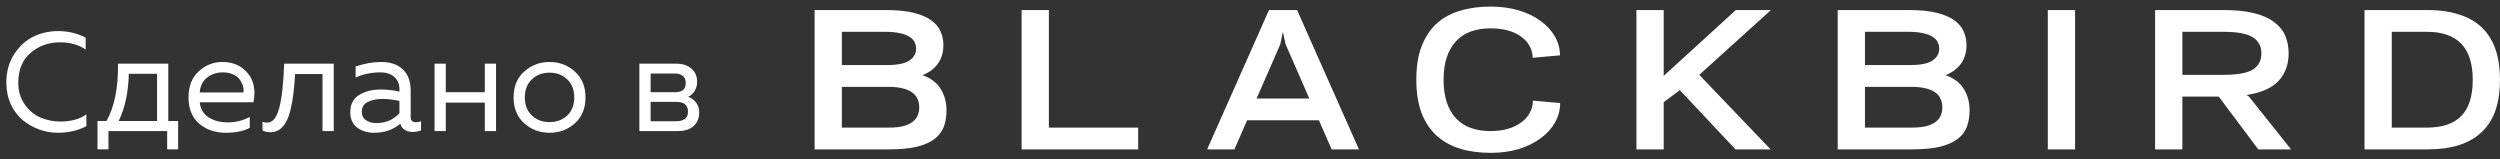
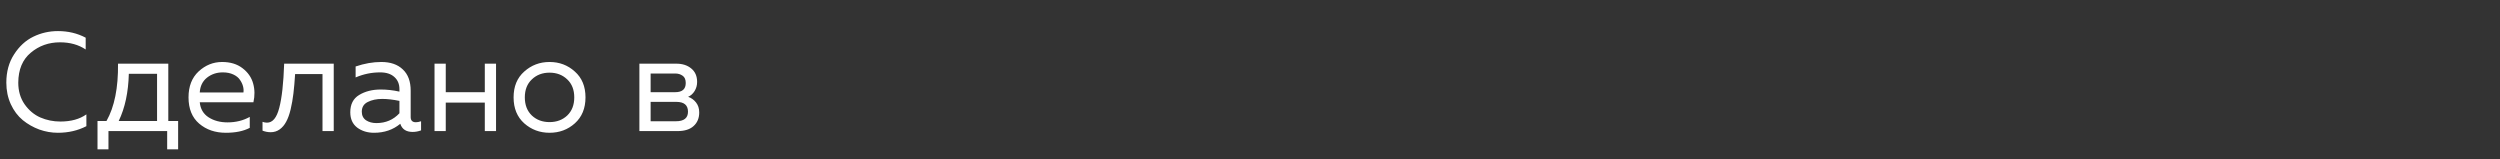
<svg xmlns="http://www.w3.org/2000/svg" width="267" height="17" viewBox="0 0 267 17" fill="none">
  <rect x="0" y="0" width="267" height="17" fill="#333333" stroke="none" />
-   <path d="M87 15.953V1.074H94.618C95.816 1.074 96.809 1.174 97.6 1.372C98.39 1.57 99.018 1.843 99.482 2.19C99.947 2.525 100.273 2.922 100.459 3.381C100.656 3.827 100.755 4.304 100.755 4.813C100.755 5.594 100.557 6.257 100.162 6.803C99.779 7.336 99.232 7.745 98.524 8.03C99.43 8.353 100.081 8.849 100.476 9.518C100.883 10.175 101.086 10.932 101.086 11.787C101.086 12.419 100.993 12.996 100.807 13.517C100.621 14.025 100.29 14.465 99.814 14.837C99.349 15.197 98.715 15.476 97.913 15.674C97.123 15.86 96.118 15.953 94.897 15.953H87ZM89.911 9.276V13.628H94.897C95.502 13.628 96.013 13.579 96.432 13.48C96.85 13.368 97.187 13.219 97.443 13.033C97.71 12.835 97.896 12.605 98.001 12.345C98.117 12.072 98.175 11.781 98.175 11.471C98.175 11.149 98.117 10.857 98.001 10.597C97.896 10.324 97.71 10.088 97.443 9.89C97.187 9.692 96.85 9.543 96.432 9.444C96.013 9.332 95.502 9.276 94.897 9.276H89.911ZM97.844 5.203C97.844 4.943 97.786 4.701 97.669 4.478C97.553 4.255 97.367 4.069 97.111 3.92C96.867 3.759 96.536 3.635 96.118 3.548C95.711 3.449 95.211 3.399 94.618 3.399H89.911V6.952H94.793C95.909 6.939 96.693 6.772 97.146 6.449C97.611 6.127 97.844 5.712 97.844 5.203ZM109.109 1.074H112.02V13.628H121.556V15.953H109.109V1.074ZM145.135 15.953H142.223L140.863 12.847H133.193L131.833 15.953H128.921L135.529 1.074H138.527L145.135 15.953ZM134.204 10.523H139.835L137.307 4.738L137.011 3.381L136.732 4.738L134.204 10.523ZM166.622 11.006C166.622 11.738 166.441 12.426 166.082 13.07C165.721 13.715 165.21 14.279 164.547 14.763C163.896 15.246 163.118 15.631 162.211 15.916C161.305 16.189 160.299 16.325 159.195 16.325C157.998 16.325 156.912 16.177 155.935 15.879C154.959 15.581 154.122 15.116 153.425 14.484C152.739 13.852 152.204 13.046 151.821 12.066C151.449 11.074 151.263 9.89 151.263 8.514C151.263 7.125 151.449 5.941 151.821 4.961C152.204 3.97 152.739 3.157 153.425 2.525C154.122 1.893 154.959 1.434 155.935 1.149C156.912 0.851 157.998 0.702 159.195 0.702C160.299 0.702 161.305 0.839 162.211 1.112C163.129 1.384 163.908 1.763 164.547 2.246C165.198 2.717 165.704 3.269 166.064 3.901C166.424 4.534 166.605 5.203 166.605 5.91L163.693 6.17C163.681 5.699 163.565 5.271 163.345 4.887C163.135 4.503 162.833 4.174 162.438 3.901C162.054 3.616 161.584 3.399 161.026 3.25C160.479 3.102 159.869 3.027 159.195 3.027C158.416 3.027 157.714 3.139 157.086 3.362C156.47 3.585 155.947 3.926 155.517 4.385C155.087 4.844 154.755 5.414 154.523 6.096C154.29 6.778 154.174 7.584 154.174 8.514C154.174 9.444 154.29 10.256 154.523 10.95C154.755 11.632 155.087 12.203 155.517 12.661C155.947 13.108 156.47 13.443 157.086 13.666C157.714 13.889 158.416 14 159.195 14C159.881 14 160.503 13.92 161.061 13.759C161.619 13.585 162.089 13.356 162.473 13.07C162.868 12.785 163.17 12.444 163.379 12.048C163.6 11.651 163.711 11.217 163.711 10.746L166.622 11.006ZM174.77 15.953V1.074H177.682V8.105L185.387 1.074H189.136L181.482 7.993L189.101 15.953H185.353L179.408 9.63L177.682 10.913V15.953H174.77ZM196.266 15.953V1.074H203.884C205.082 1.074 206.075 1.174 206.866 1.372C207.656 1.57 208.283 1.843 208.748 2.19C209.213 2.525 209.538 2.922 209.725 3.381C209.922 3.827 210.021 4.304 210.021 4.813C210.021 5.594 209.824 6.257 209.428 6.803C209.045 7.336 208.499 7.745 207.79 8.03C208.696 8.353 209.347 8.849 209.742 9.518C210.149 10.175 210.352 10.932 210.352 11.787C210.352 12.419 210.26 12.996 210.073 13.517C209.887 14.025 209.556 14.465 209.08 14.837C208.614 15.197 207.981 15.476 207.179 15.674C206.389 15.86 205.384 15.953 204.163 15.953H196.266ZM199.177 9.276V13.628H204.163C204.768 13.628 205.279 13.579 205.698 13.48C206.116 13.368 206.453 13.219 206.709 13.033C206.976 12.835 207.162 12.605 207.267 12.345C207.383 12.072 207.441 11.781 207.441 11.471C207.441 11.149 207.383 10.857 207.267 10.597C207.162 10.324 206.976 10.088 206.709 9.89C206.453 9.692 206.116 9.543 205.698 9.444C205.279 9.332 204.768 9.276 204.163 9.276H199.177ZM207.11 5.203C207.11 4.943 207.052 4.701 206.935 4.478C206.819 4.255 206.633 4.069 206.377 3.92C206.133 3.759 205.802 3.635 205.384 3.548C204.977 3.449 204.477 3.399 203.884 3.399H199.177V6.952H204.059C205.174 6.939 205.959 6.772 206.412 6.449C206.877 6.127 207.11 5.712 207.11 5.203ZM218.706 15.953V1.074H221.617V15.953H218.706ZM230.166 15.953V1.074H237.523C238.755 1.074 239.807 1.18 240.678 1.391C241.562 1.601 242.277 1.911 242.823 2.32C243.38 2.717 243.788 3.201 244.043 3.771C244.299 4.342 244.426 4.986 244.426 5.705C244.426 6.883 244.072 7.857 243.363 8.625C242.666 9.394 241.521 9.903 239.929 10.15L240.173 10.299L244.688 15.953H241.184L236.965 10.318H233.077V15.953H230.166ZM241.515 5.705C241.515 4.937 241.207 4.36 240.591 3.976C239.975 3.591 238.952 3.399 237.523 3.399H233.077V7.993H237.523C238.952 7.993 239.975 7.807 240.591 7.435C241.207 7.051 241.515 6.474 241.515 5.705ZM252.53 1.074H259.207C260.567 1.074 261.735 1.242 262.711 1.577C263.699 1.899 264.507 2.376 265.135 3.009C265.773 3.641 266.244 4.422 266.547 5.352C266.849 6.27 267 7.324 267 8.514C267 9.704 266.849 10.764 266.547 11.694C266.244 12.612 265.773 13.387 265.135 14.019C264.507 14.651 263.699 15.135 262.711 15.47C261.735 15.792 260.567 15.953 259.207 15.953H252.53V1.074ZM264.089 8.514C264.089 5.104 262.461 3.399 259.207 3.399H255.442V13.628H259.207C260.846 13.628 262.066 13.213 262.868 12.382C263.681 11.552 264.089 10.262 264.089 8.514Z" fill="white" />
  <path d="M0.676 8.825C0.676 7.665 0.951 6.66 1.501 5.81C2.051 4.95 2.736 4.32 3.556 3.92C4.376 3.52 5.256 3.32 6.196 3.32C7.276 3.32 8.261 3.555 9.151 4.025V5.285C8.391 4.775 7.476 4.52 6.406 4.52C5.206 4.52 4.166 4.89 3.286 5.63C2.406 6.36 1.961 7.425 1.951 8.825C1.951 9.715 2.176 10.485 2.626 11.135C3.086 11.785 3.646 12.255 4.306 12.545C4.976 12.835 5.691 12.98 6.451 12.98C7.581 12.98 8.506 12.725 9.226 12.215V13.475C8.316 13.945 7.301 14.18 6.181 14.18C5.511 14.18 4.851 14.065 4.201 13.835C3.551 13.595 2.961 13.26 2.431 12.83C1.901 12.39 1.476 11.825 1.156 11.135C0.836 10.435 0.676 9.665 0.676 8.825ZM11.584 15.95H10.414V12.92H11.374C12.224 11.42 12.634 9.38 12.604 6.8H17.974V12.92H19.024V15.95H17.854V14H11.584V15.95ZM13.759 7.88C13.709 9.85 13.349 11.53 12.679 12.92H16.774V7.88H13.759ZM20.134 10.4C20.134 9.22 20.494 8.295 21.215 7.625C21.945 6.955 22.779 6.62 23.72 6.62C24.599 6.62 25.325 6.84 25.895 7.28C26.474 7.72 26.855 8.265 27.035 8.915C27.215 9.555 27.224 10.225 27.064 10.925H21.334C21.404 11.635 21.72 12.17 22.279 12.53C22.84 12.89 23.515 13.07 24.305 13.07C25.184 13.07 25.974 12.875 26.674 12.485V13.655C26.005 14.005 25.154 14.18 24.125 14.18C22.985 14.18 22.035 13.855 21.274 13.205C20.515 12.555 20.134 11.62 20.134 10.4ZM26 9.875C26.029 9.665 26.015 9.445 25.954 9.215C25.895 8.985 25.785 8.755 25.625 8.525C25.474 8.295 25.239 8.105 24.919 7.955C24.599 7.805 24.224 7.73 23.794 7.73C23.145 7.73 22.579 7.92 22.099 8.3C21.63 8.68 21.375 9.205 21.334 9.875H26ZM31.518 7.91C31.468 8.7 31.408 9.39 31.338 9.98C31.268 10.57 31.168 11.14 31.038 11.69C30.908 12.23 30.748 12.67 30.558 13.01C30.378 13.35 30.148 13.62 29.868 13.82C29.588 14.02 29.268 14.12 28.908 14.12C28.618 14.12 28.328 14.065 28.038 13.955V13.01C28.198 13.07 28.358 13.1 28.518 13.1C29.118 13.1 29.553 12.575 29.823 11.525C30.103 10.465 30.278 8.89 30.348 6.8H35.643V14H34.443V7.91H31.518ZM43.86 12.5C43.86 12.87 44.045 13.055 44.415 13.055C44.575 13.055 44.76 13.02 44.97 12.95V13.925C44.67 14.035 44.37 14.09 44.07 14.09C43.38 14.09 42.94 13.8 42.75 13.22C41.98 13.86 41.045 14.18 39.945 14.18C39.245 14.18 38.645 13.995 38.145 13.625C37.655 13.245 37.41 12.7 37.41 11.99C37.41 11.14 37.725 10.525 38.355 10.145C38.995 9.755 39.765 9.56 40.665 9.56C41.325 9.56 41.99 9.635 42.66 9.785V9.53C42.66 8.98 42.48 8.545 42.12 8.225C41.76 7.895 41.255 7.73 40.605 7.73C39.695 7.73 38.82 7.91 37.98 8.27V7.1C38.92 6.78 39.835 6.62 40.725 6.62C41.705 6.62 42.47 6.885 43.02 7.415C43.58 7.935 43.86 8.69 43.86 9.68V12.5ZM38.64 11.93C38.64 12.33 38.79 12.635 39.09 12.845C39.4 13.045 39.77 13.145 40.2 13.145C41.19 13.145 42.01 12.795 42.66 12.095V10.775C41.98 10.635 41.37 10.565 40.83 10.565C40.22 10.565 39.7 10.675 39.27 10.895C38.85 11.105 38.64 11.45 38.64 11.93ZM47.607 14H46.407V6.8H47.607V9.845H51.777V6.8H52.977V14H51.777V10.955H47.607V14ZM55.991 13.175C55.231 12.495 54.851 11.57 54.851 10.4C54.851 9.23 55.231 8.31 55.991 7.64C56.751 6.96 57.651 6.62 58.691 6.62C59.741 6.62 60.641 6.96 61.391 7.64C62.151 8.31 62.531 9.23 62.531 10.4C62.531 11.57 62.151 12.495 61.391 13.175C60.641 13.845 59.741 14.18 58.691 14.18C57.651 14.18 56.751 13.845 55.991 13.175ZM60.581 12.335C61.081 11.855 61.331 11.21 61.331 10.4C61.331 9.59 61.081 8.95 60.581 8.48C60.081 8 59.451 7.76 58.691 7.76C57.931 7.76 57.301 8 56.801 8.48C56.301 8.95 56.051 9.59 56.051 10.4C56.051 11.21 56.301 11.855 56.801 12.335C57.301 12.805 57.931 13.04 58.691 13.04C59.451 13.04 60.081 12.805 60.581 12.335ZM72.352 14H68.287V6.8H72.232C72.882 6.8 73.412 6.97 73.822 7.31C74.242 7.65 74.452 8.13 74.452 8.75C74.452 9.11 74.362 9.435 74.182 9.725C74.002 10.015 73.772 10.22 73.492 10.34C73.822 10.45 74.102 10.65 74.332 10.94C74.562 11.23 74.677 11.585 74.677 12.005C74.677 12.615 74.477 13.1 74.077 13.46C73.687 13.82 73.112 14 72.352 14ZM69.487 10.88V12.95H72.187C73.047 12.95 73.477 12.61 73.477 11.93C73.477 11.23 73.062 10.88 72.232 10.88H69.487ZM69.487 7.85V9.845H72.112C72.862 9.845 73.237 9.52 73.237 8.87C73.237 8.5 73.127 8.24 72.907 8.09C72.687 7.93 72.422 7.85 72.112 7.85H69.487Z" fill="white" />
</svg>